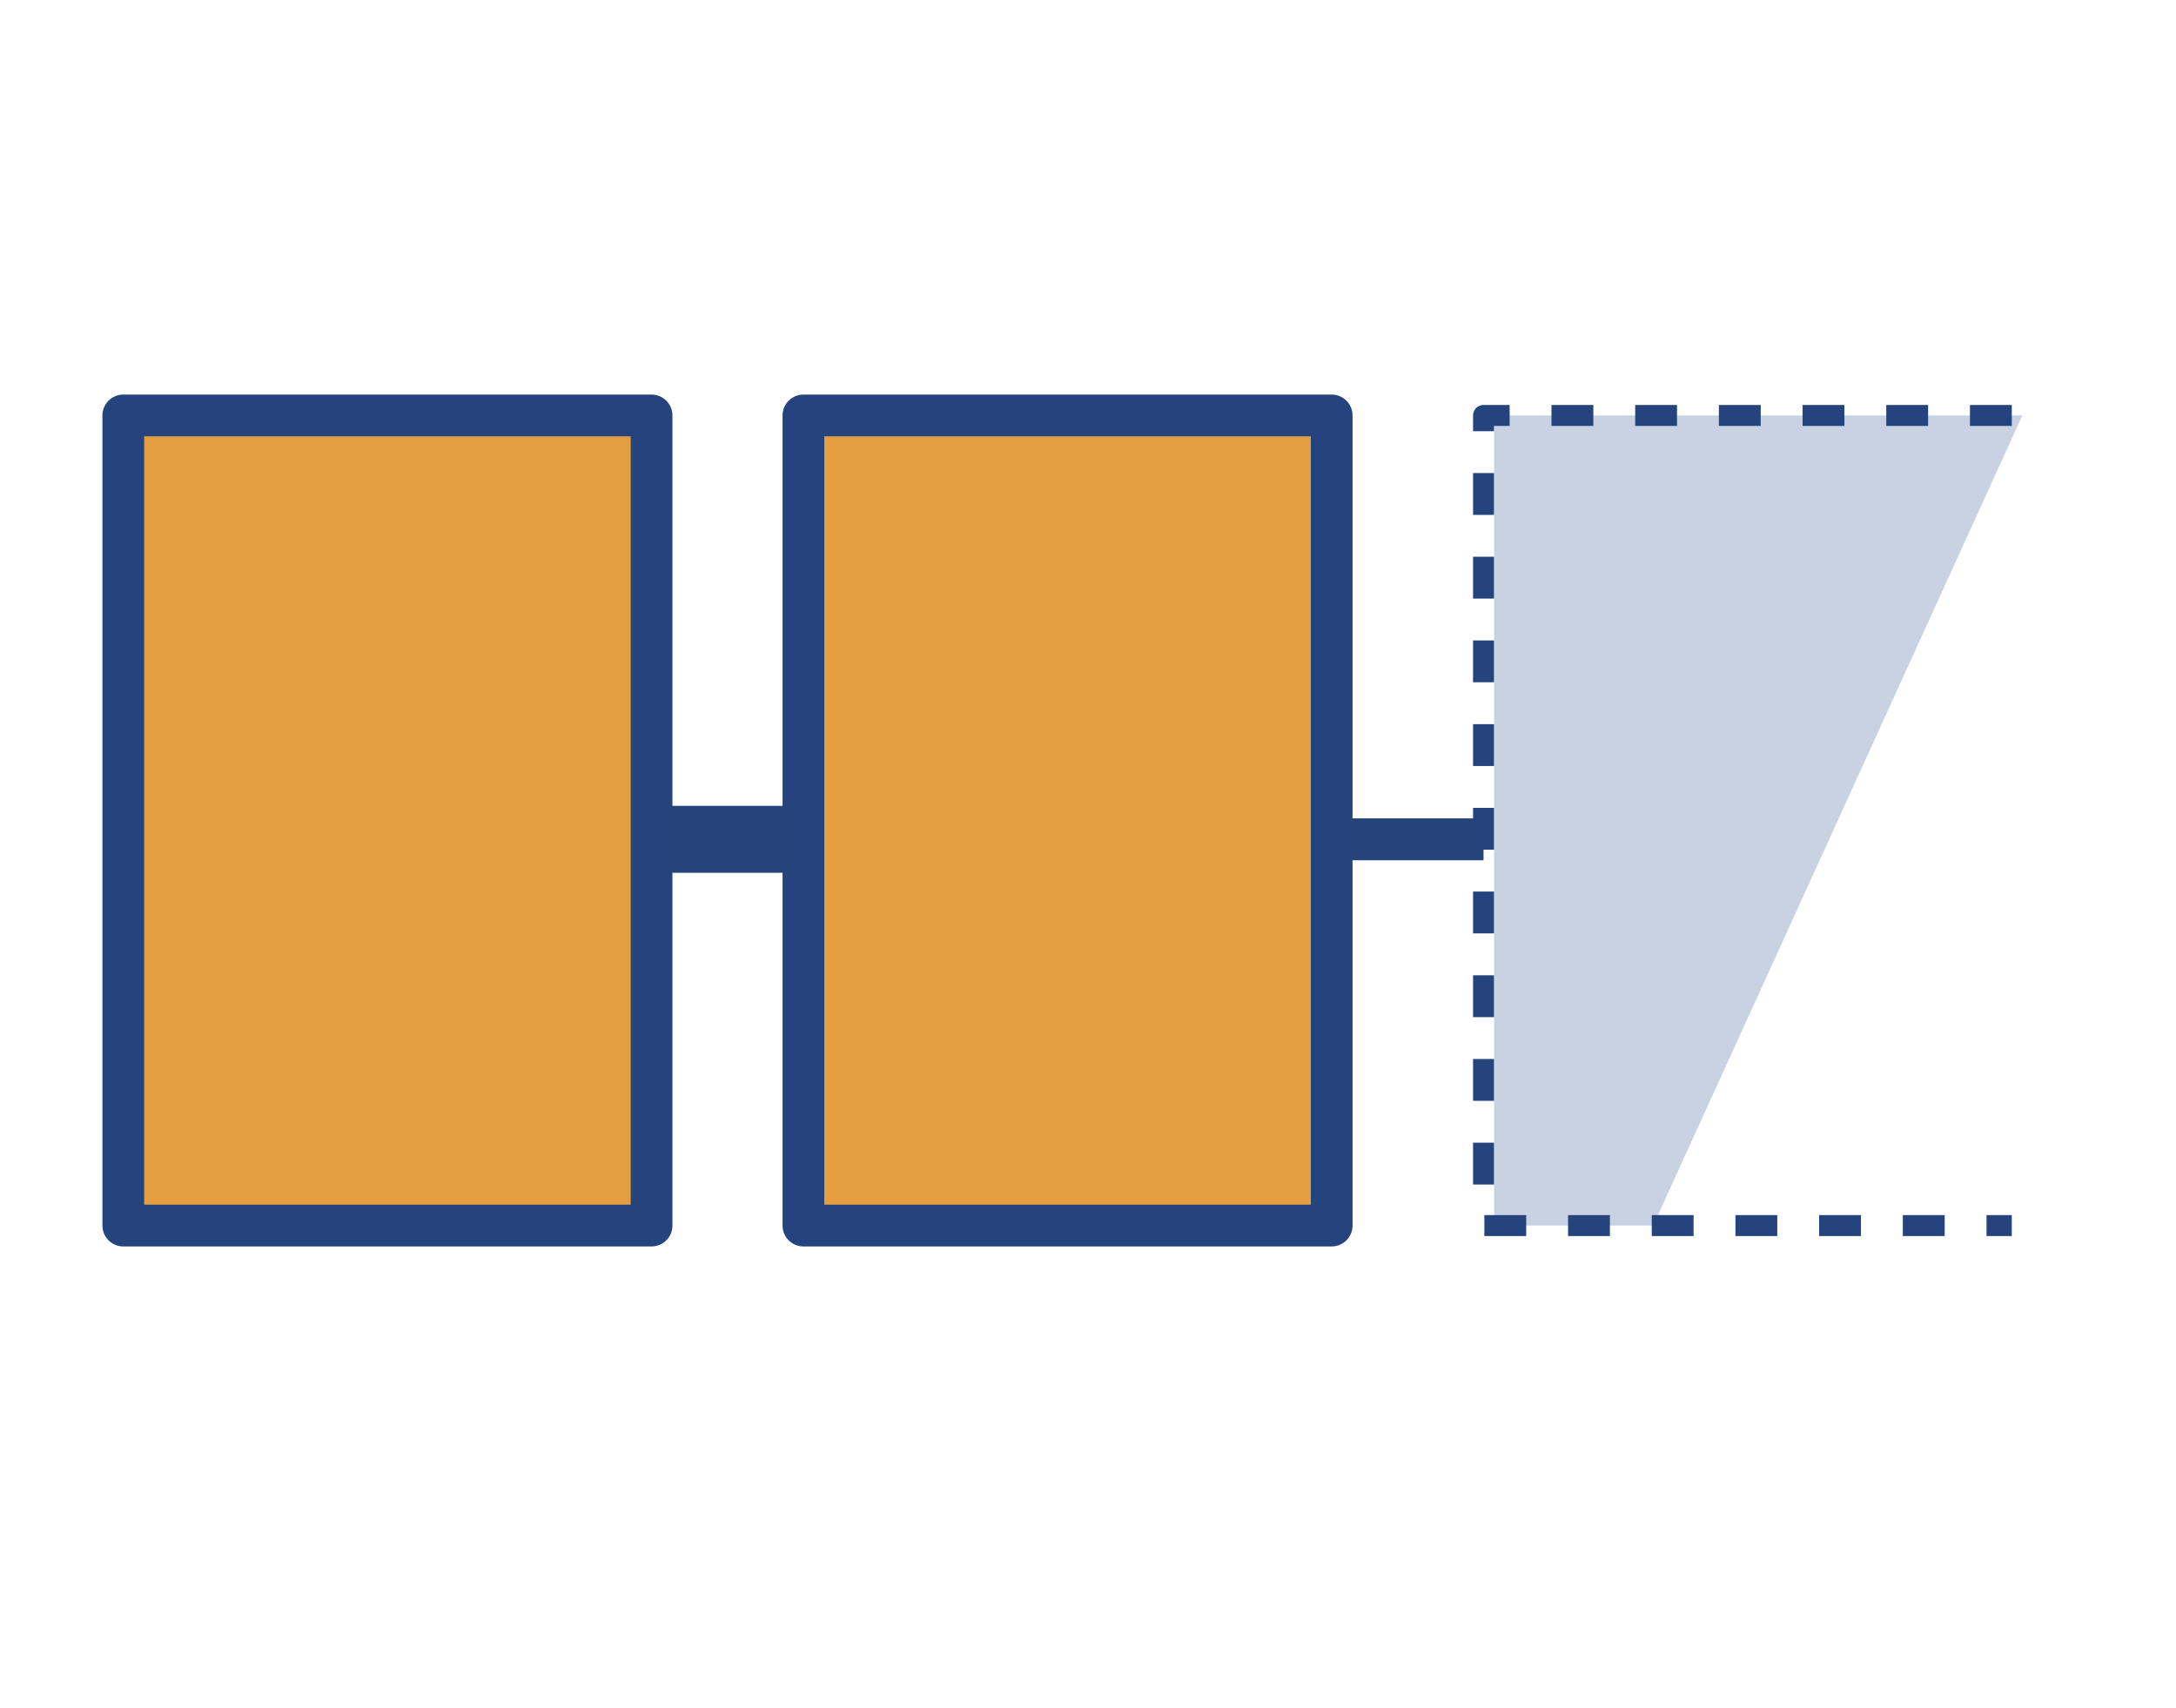
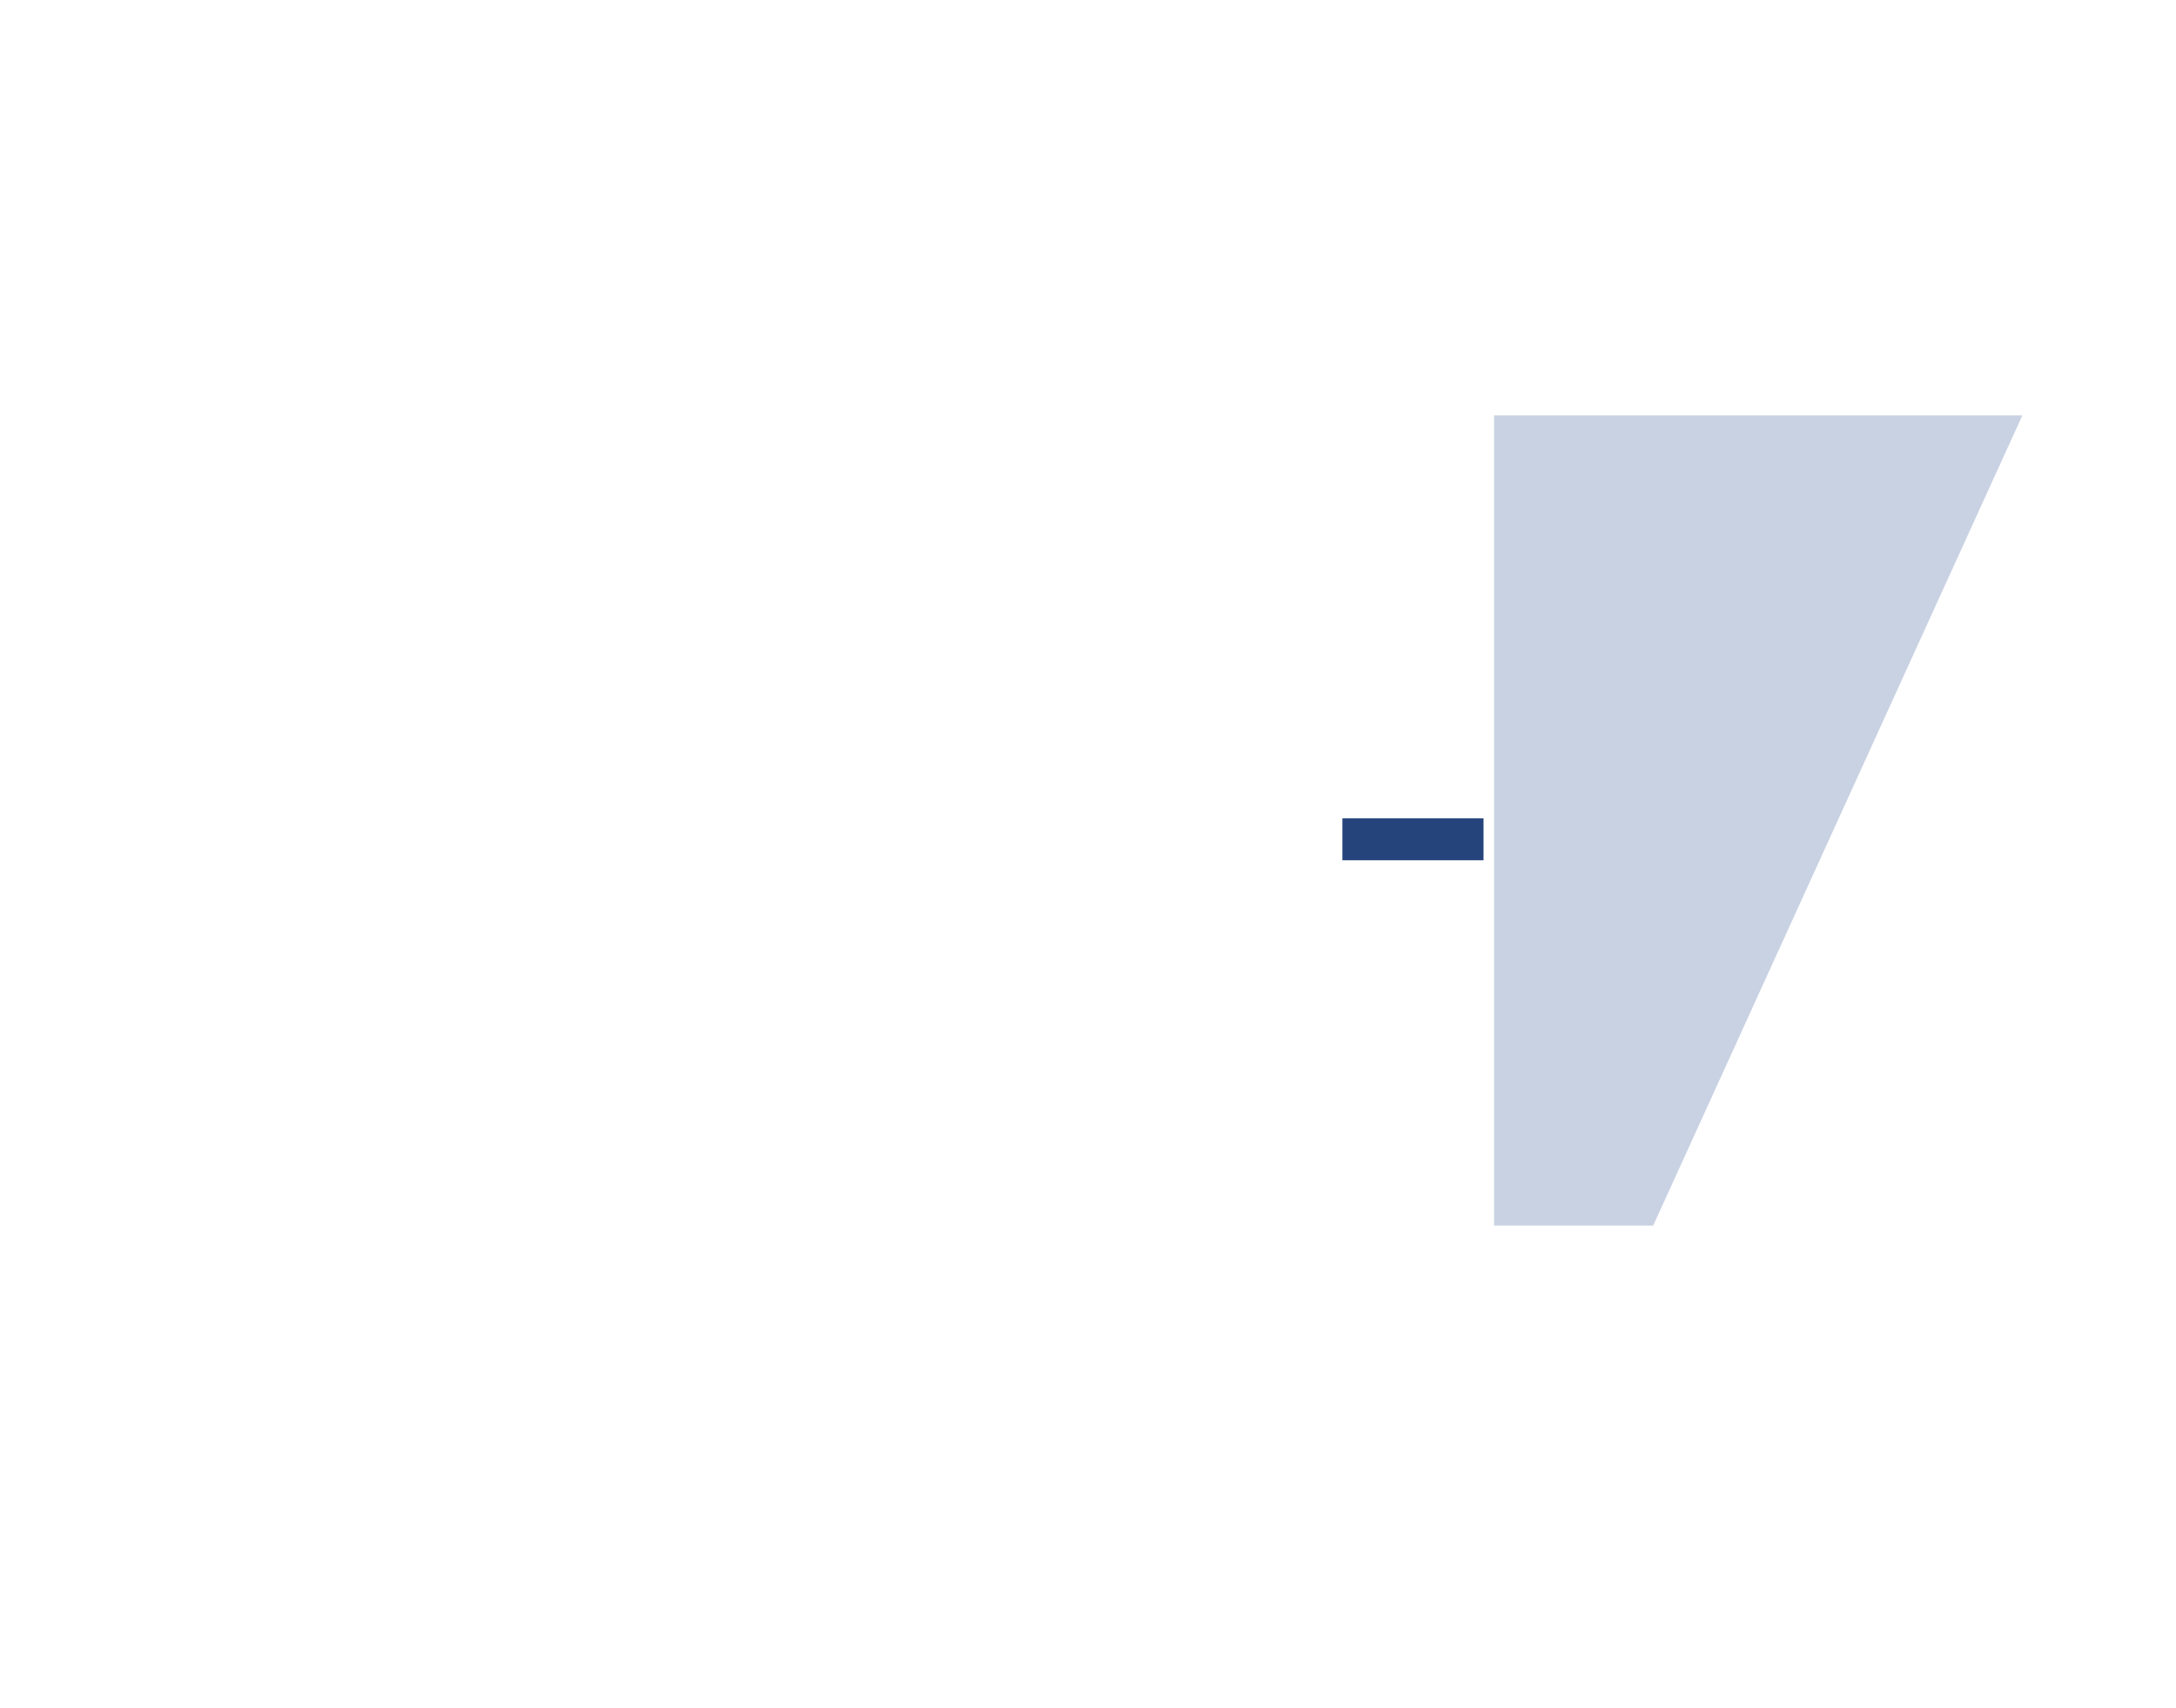
<svg xmlns="http://www.w3.org/2000/svg" width="65" height="51" viewBox="0 0 65 51" fill="none">
-   <path d="M44.63 12.408H60.41L49.383 36.603H44.63V12.408Z" fill="#C9D2E3" />
-   <rect x="3.683" y="12.408" width="15.78" height="24.195" fill="#E49D3F" stroke="#25447D" stroke-width="1.247" stroke-linejoin="round" />
-   <rect x="23.999" y="12.408" width="15.78" height="24.195" fill="#E49D3F" stroke="#25447D" stroke-width="1.247" stroke-linejoin="round" />
-   <path d="M60.095 12.408H44.315V36.603H60.095" stroke="#25447D" stroke-width="0.626" stroke-linejoin="round" stroke-dasharray="1.25 1.25" />
-   <path d="M19.777 25.068H23.994" stroke="#26447C" stroke-width="2" stroke-linejoin="round" />
+   <path d="M44.63 12.408H60.41L49.383 36.603H44.63Z" fill="#C9D2E3" />
  <path d="M40.099 25.068H44.315" stroke="#26447C" stroke-width="1.251" stroke-linejoin="round" />
</svg>